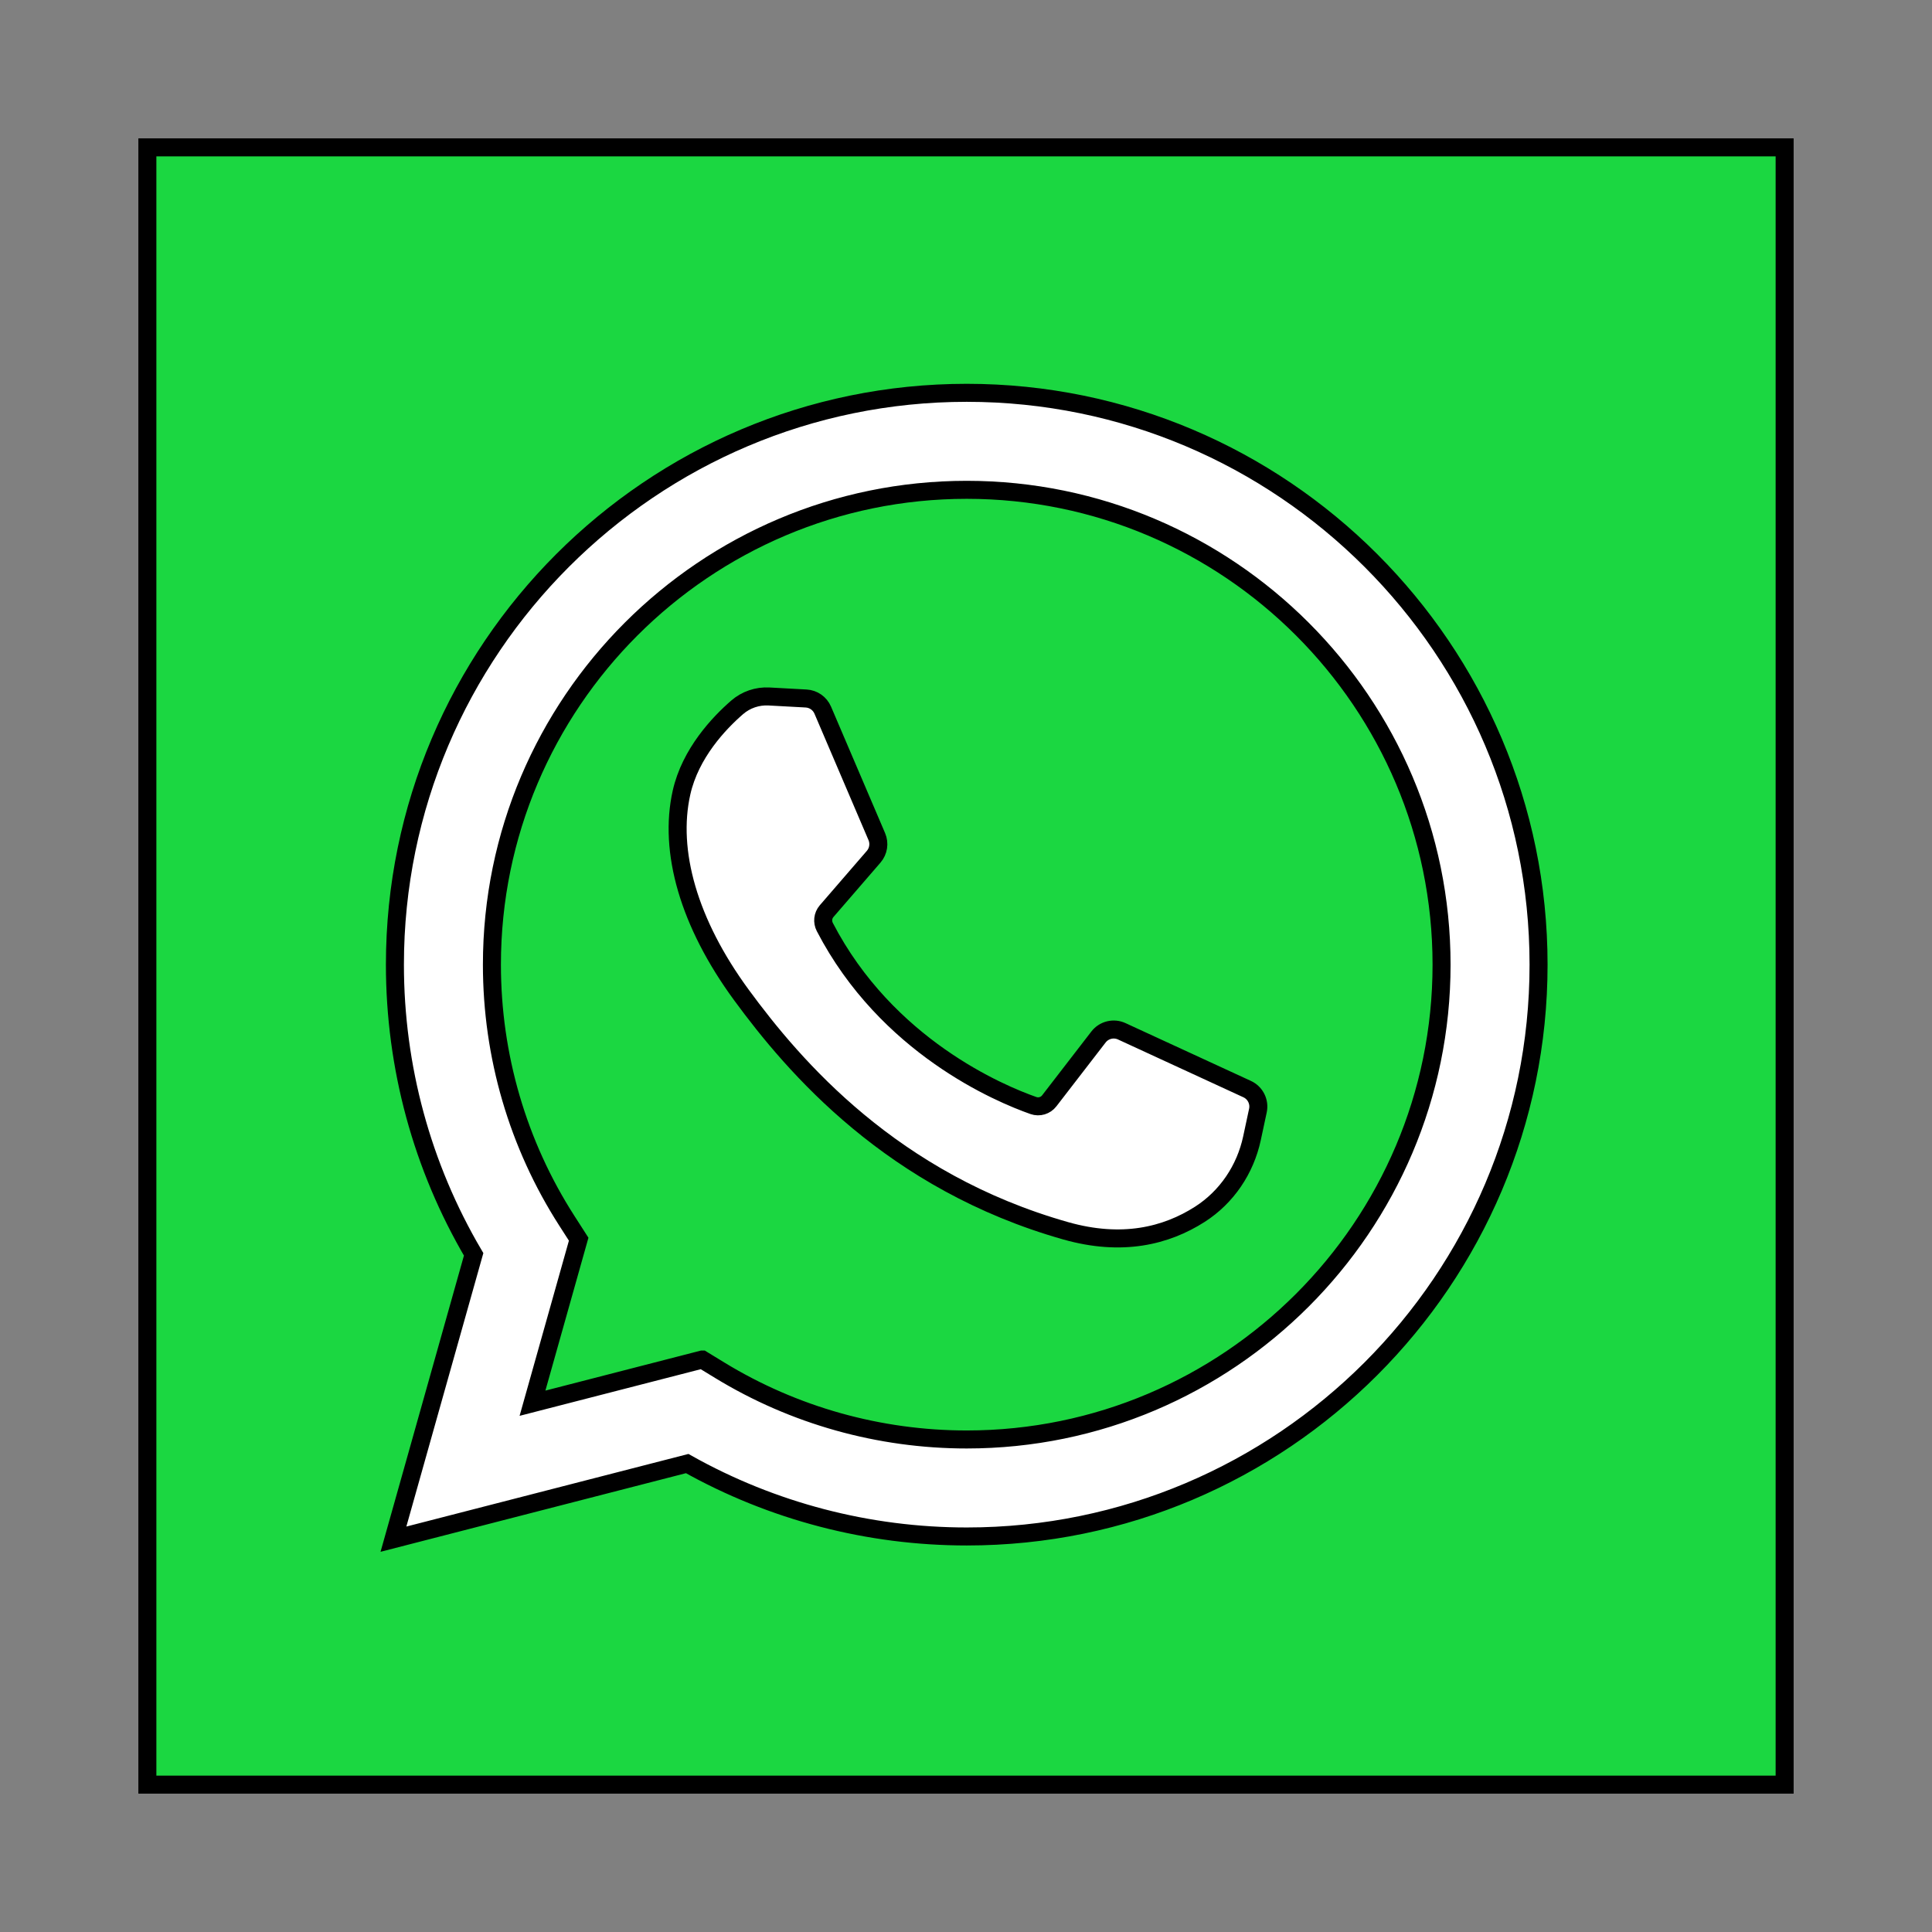
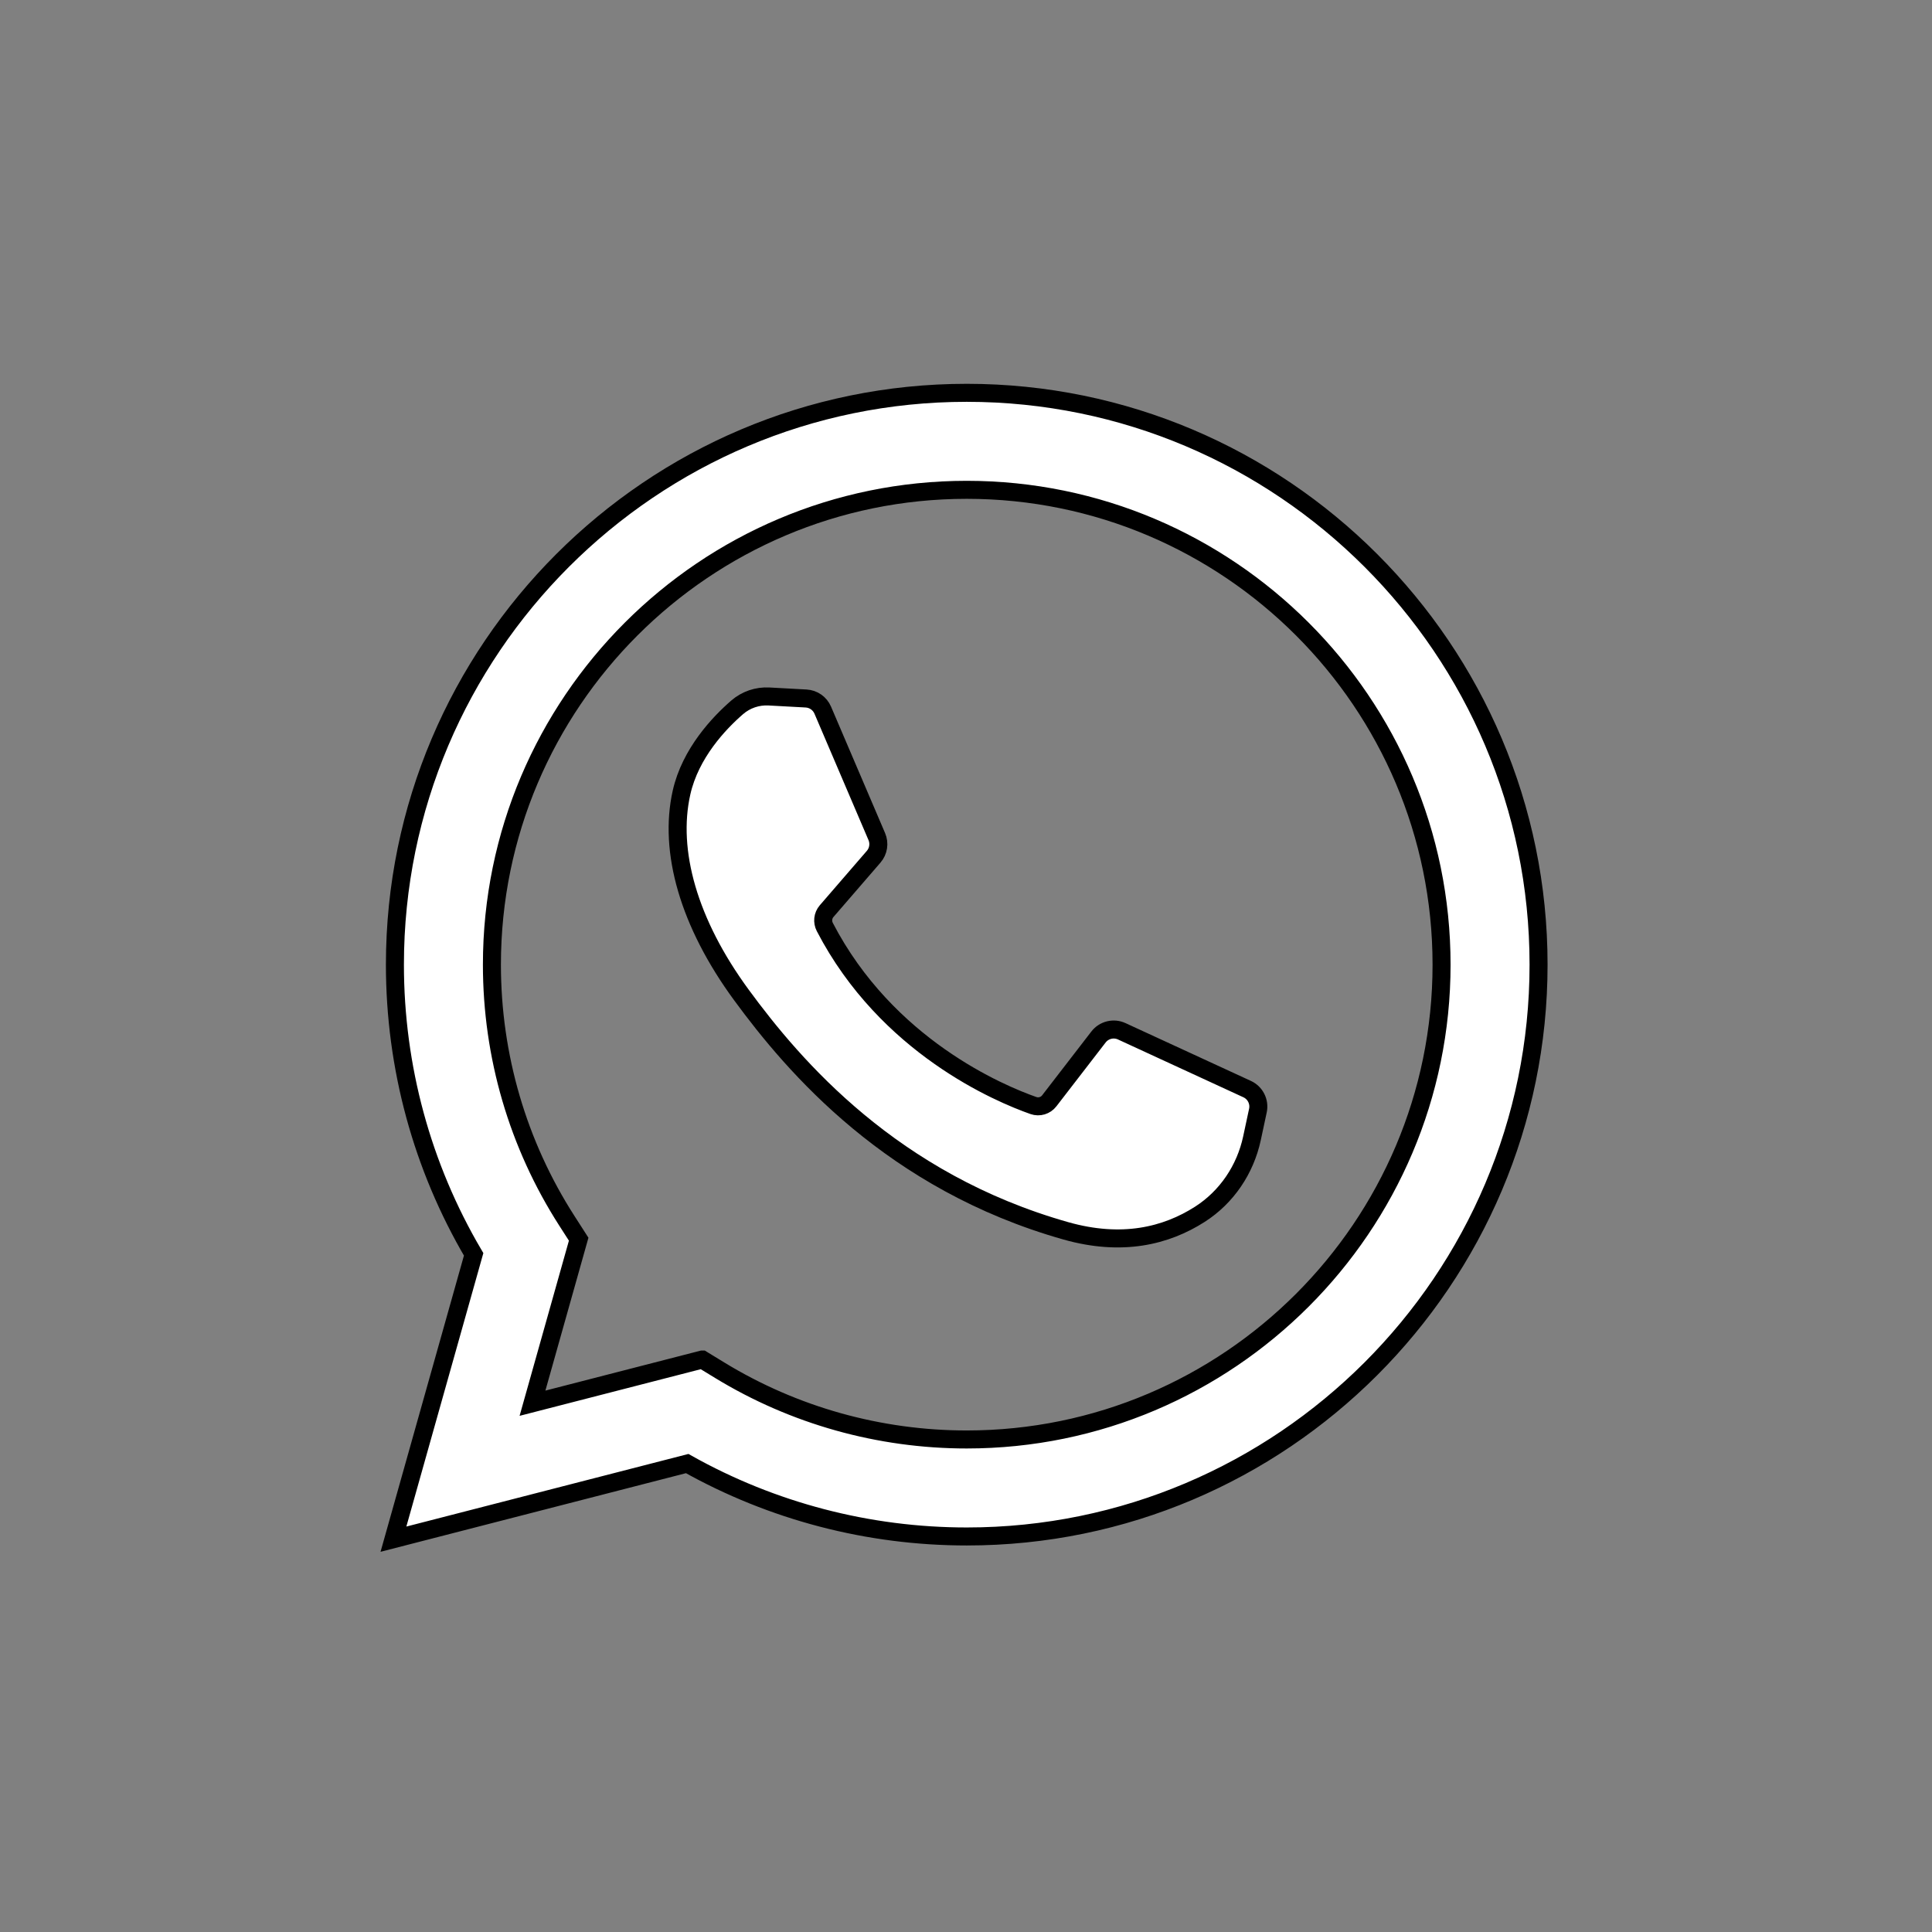
<svg xmlns="http://www.w3.org/2000/svg" id="Capa_1" viewBox="-41.02 -41.02 537.77 537.77" width="168" height="168" fill="#000" stroke="#000" stroke-width="5.013">
  <rect x="-41.02" y="-41.02" width="537.77" height="537.77" fill="#808080" stroke="none" />
  <g id="SVGRepo_bgCarrier" stroke-width="0" />
  <g id="SVGRepo_tracerCarrier" stroke-linecap="round" stroke-linejoin="round" />
  <g id="SVGRepo_iconCarrier">
    <g>
-       <rect x="0" y="0" style="fill:#1BD741;" width="455.731" height="455.731" />
      <g>
        <path style="fill:#FFFFFF;" d="M68.494 387.41l22.323-79.284c-14.355-24.387-21.913-52.134-21.913-80.638.0-87.765 71.402-159.167 159.167-159.167s159.166 71.402 159.166 159.167-71.401 159.167-159.166 159.167c-27.347.0-54.125-7-77.814-20.292L68.494 387.41zm85.943-50.004 4.872 2.975c20.654 12.609 44.432 19.274 68.762 19.274 72.877.0 132.166-59.29 132.166-132.167S300.948 95.321 228.071 95.321 95.904 154.611 95.904 227.488c0 25.393 7.217 50.052 20.869 71.311l3.281 5.109-12.855 45.658 47.238-12.16z" />
        <path style="fill:#FFFFFF;" d="M183.359 153.407l-10.328-.563c-3.244-.177-6.426.907-8.878 3.037-5.007 4.348-13.013 12.754-15.472 23.708-3.667 16.333 2 36.333 16.667 56.333s42 52 90.333 65.667c15.575 4.404 27.827 1.435 37.28-4.612 7.487-4.789 12.648-12.476 14.508-21.166l1.649-7.702c.524-2.448-.719-4.932-2.993-5.98L271.22 246.04c-2.266-1.044-4.953-.384-6.477 1.591l-13.703 17.764c-1.035 1.342-2.807 1.874-4.407 1.312-9.384-3.298-40.818-16.463-58.066-49.687-.748-1.441-.562-3.19.499-4.419l13.096-15.15c1.338-1.547 1.676-3.722.872-5.602l-15.046-35.201C187.187 154.774 185.392 153.518 183.359 153.407z" />
      </g>
    </g>
  </g>
</svg>